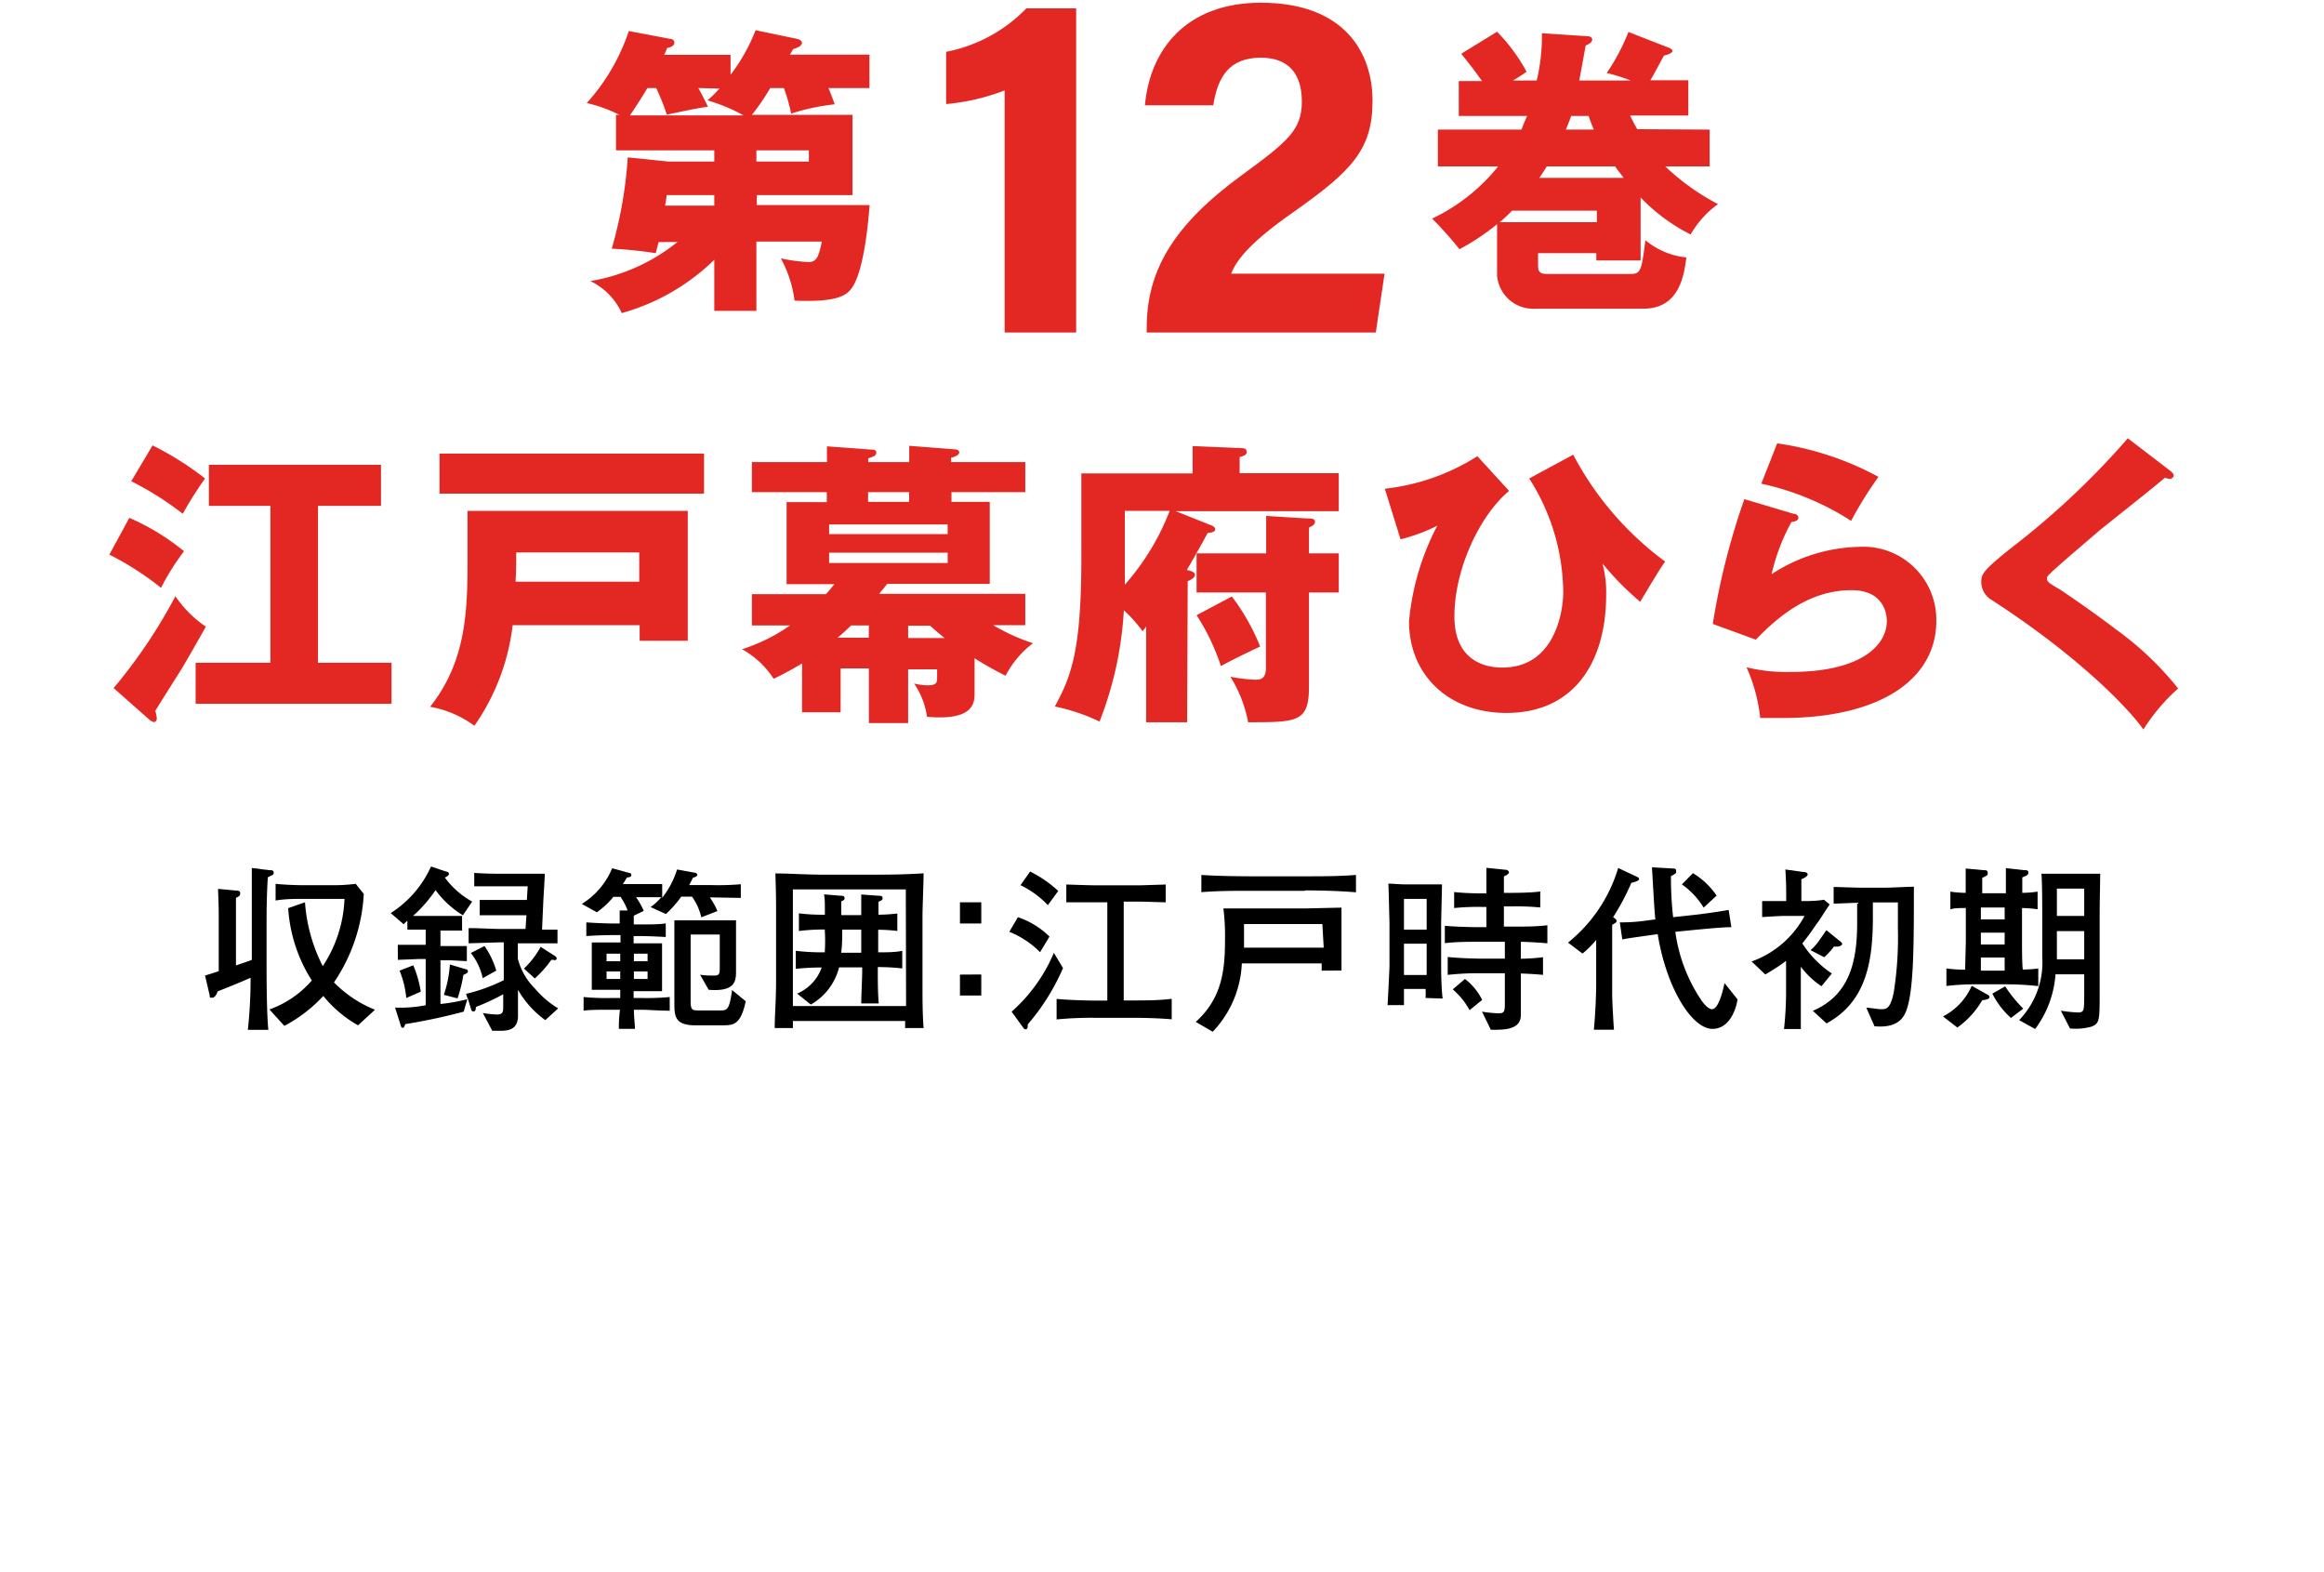
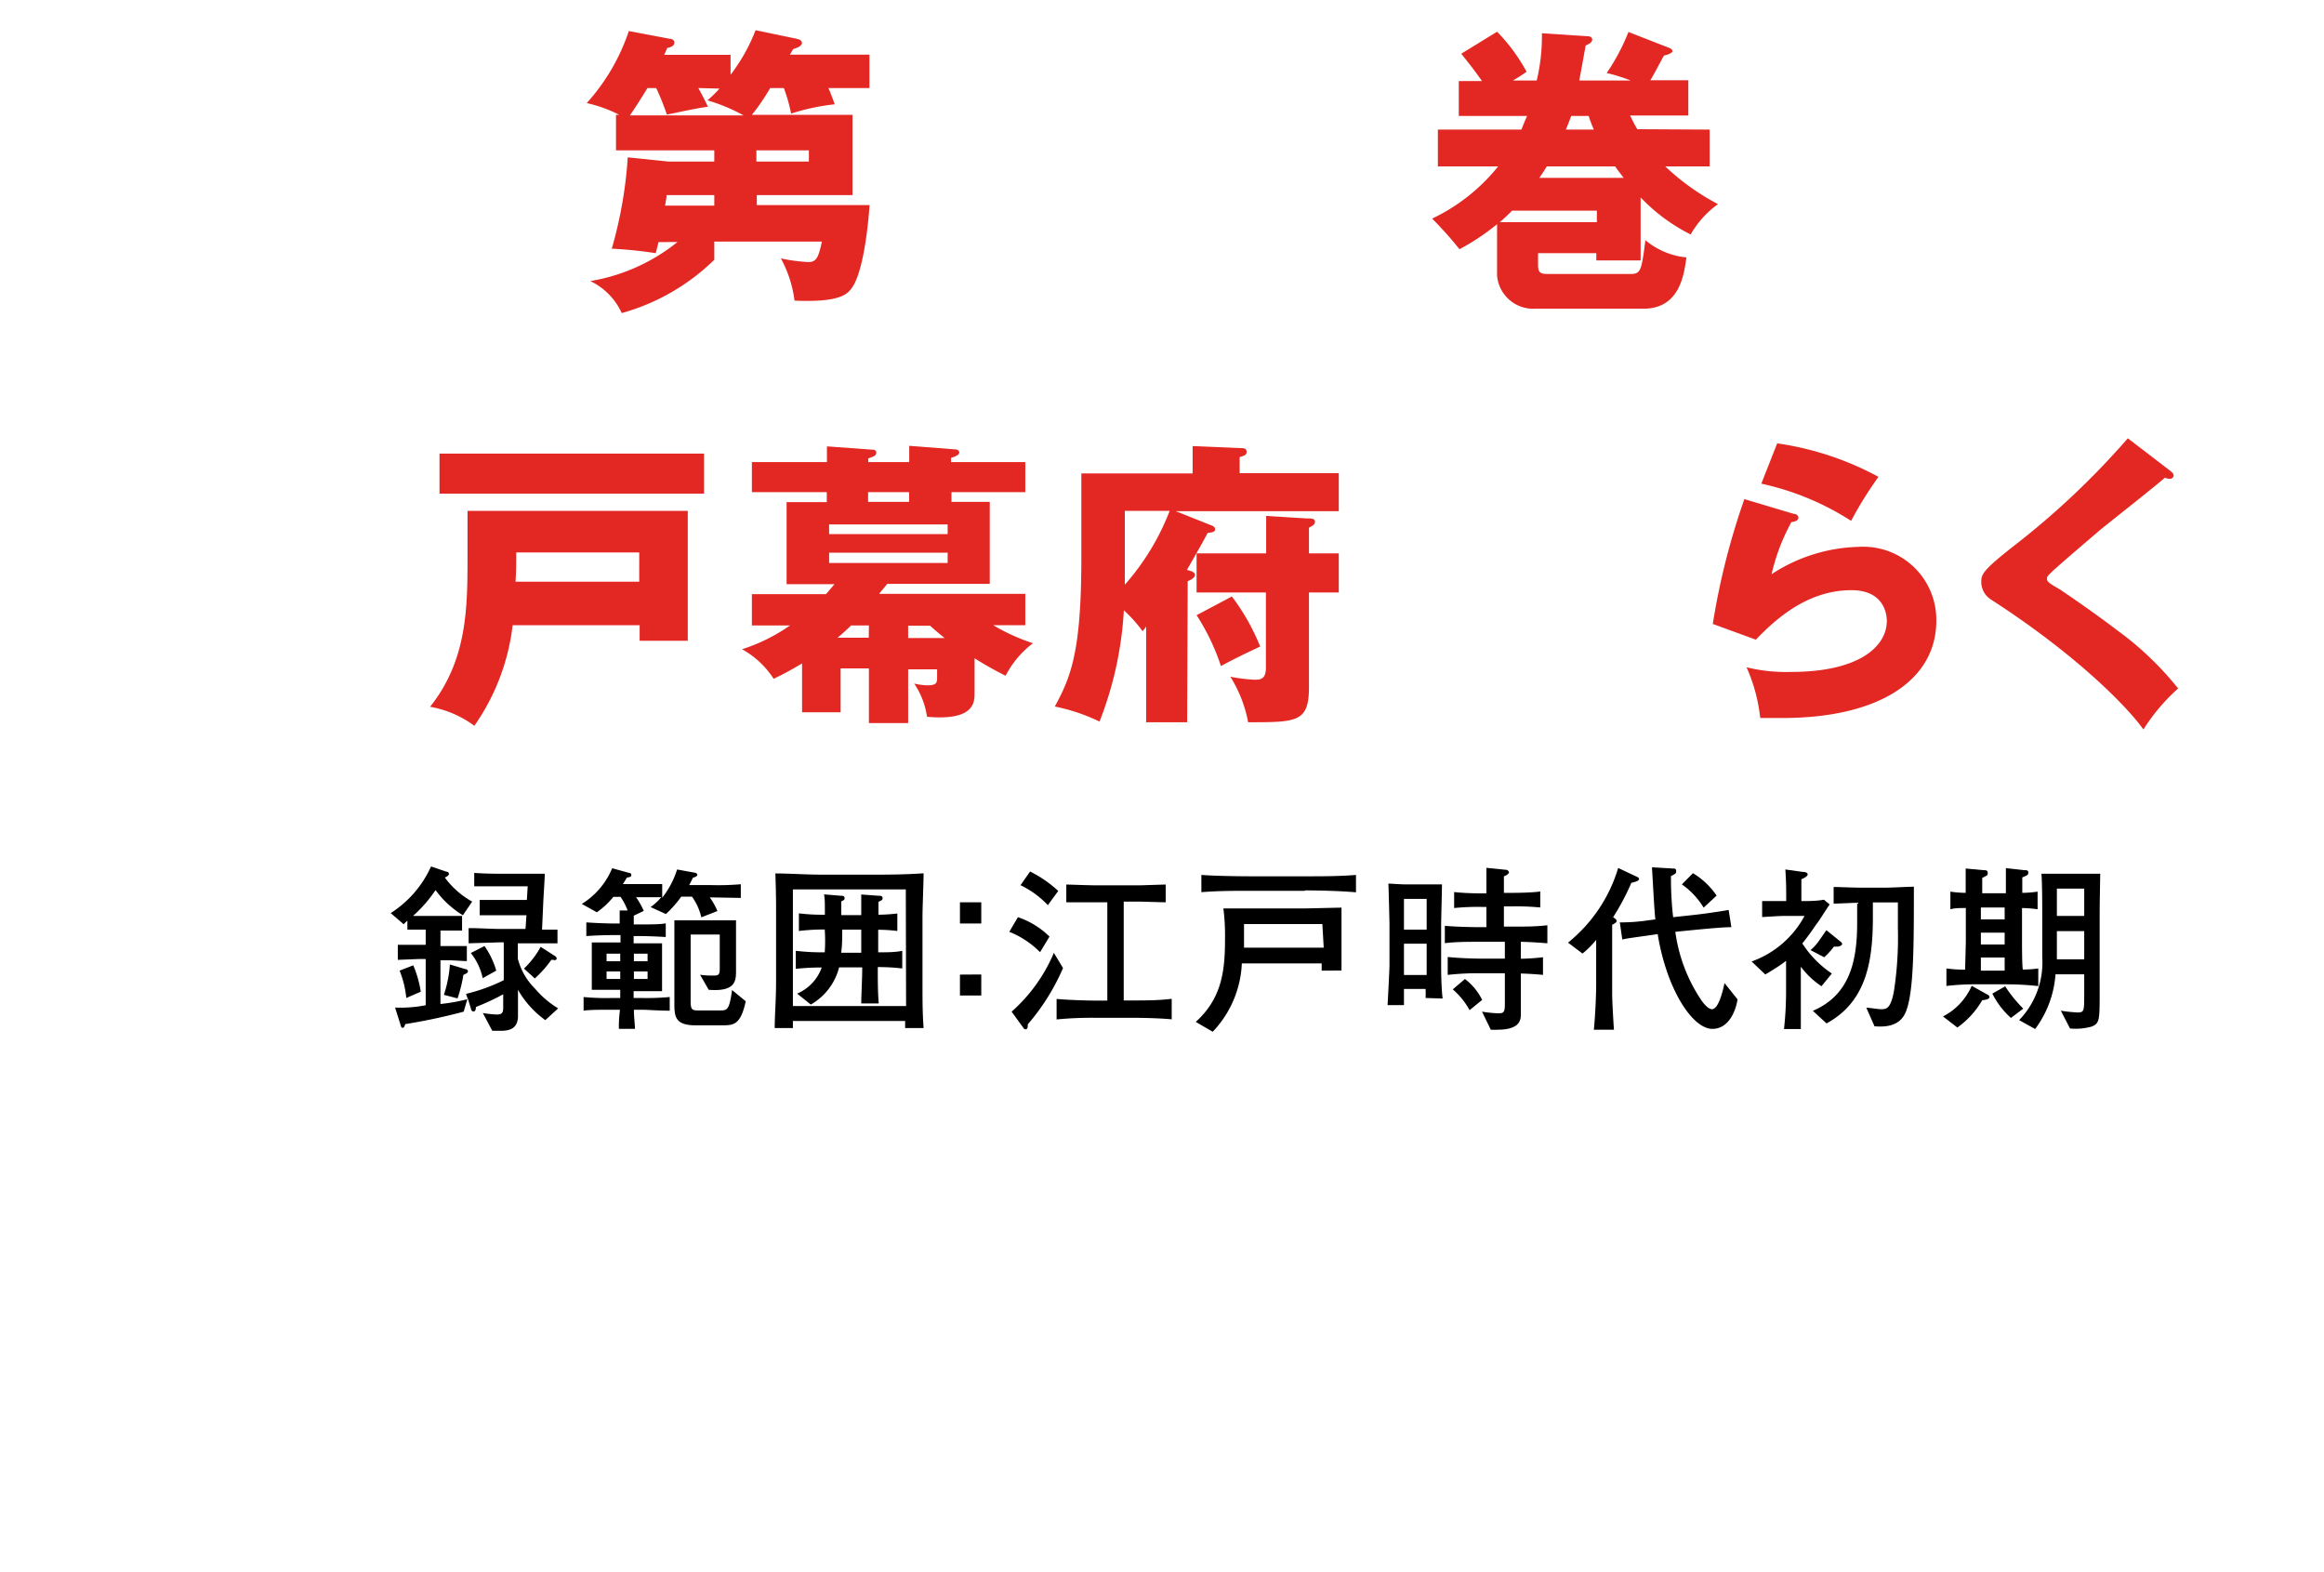
<svg xmlns="http://www.w3.org/2000/svg" viewBox="0 0 170 115">
  <defs>
    <style>.cls-1{fill:#e32722;}</style>
  </defs>
  <title>list_title_012</title>
  <g id="txt">
-     <path class="cls-1" d="M9.46,37.88a17.07,17.07,0,0,1,4,2.44A17.55,17.55,0,0,0,11.78,43,21.37,21.37,0,0,0,8,40.57ZM8.31,50.33a37.85,37.85,0,0,0,4.52-6.72,8.33,8.33,0,0,0,2.23,2.23c-.64,1.12-1.41,2.51-1.94,3.35S11.49,51.77,11.36,52a2.68,2.68,0,0,1,.11.55c0,.2-.13.27-.22.27a.83.83,0,0,1-.38-.23Zm2.85-17.75A22.43,22.43,0,0,1,15,35a27.38,27.38,0,0,0-1.63,2.58,23,23,0,0,0-3.77-2.38Zm17.48,15.9v3H14.31v-3h5.47V37h-4.5V34H27.87v3H23.26V48.48Z" />
    <path class="cls-1" d="M37.5,45.73a16.09,16.09,0,0,1-2.8,7.36,7.63,7.63,0,0,0-3.24-1.39c2.74-3.44,2.74-7.3,2.74-11.09V37.37H50.31v9.5H46.79V45.73Zm14-12.55v2.93H32.15V33.18Zm-4.74,9.37V40.41h-9c0,.84,0,1.41-.05,2.14Z" />
    <path class="cls-1" d="M66.43,52.89H63.56v-4H61.49V52.1H58.67V48.53c-1,.59-1.52.86-2.08,1.12a6.49,6.49,0,0,0-2.31-2.16,13,13,0,0,0,3.51-1.74H55V43.46h5.42c.37-.42.51-.6.62-.73H57.54v-6h2.94V36H55V33.8h5.49V32.65l3.28.24c.11,0,.33,0,.33.22s-.2.29-.59.42v.27h3V32.61l3.35.26c.13,0,.31.07.31.22s-.16.27-.6.4v.31H75V36h-5.4v.71h2.8v6h-7.5c-.33.42-.42.5-.59.73H75v2.29H72.65a14.39,14.39,0,0,0,2.91,1.32,7,7,0,0,0-2,2.38,25.3,25.3,0,0,1-2.27-1.28v2.52c0,.7,0,2.07-3.48,1.76A5.75,5.75,0,0,0,66.87,50a4.8,4.8,0,0,0,.95.13c.73,0,.73-.2.73-.66v-.51H66.43Zm2.89-13.82v-.71H60.65v.71Zm-8.67,1.36v.75h8.67v-.75Zm2.91,5.32h-1.3c-.09.09-.64.62-1,.9h2.29ZM66.5,36h-3v.71h3Zm-.07,10.67H69.1c-.25-.2-.53-.42-1.06-.9H66.43Z" />
    <path class="cls-1" d="M86.84,52.83h-3v-7a3.46,3.46,0,0,1-.26.34,10.39,10.39,0,0,0-1.37-1.53,26.24,26.24,0,0,1-1.78,8.14,13.83,13.83,0,0,0-3.27-1.1c1.17-2.16,1.94-4,1.94-10.85v-6.2h8.14v-2l3.55.15c.15,0,.4,0,.4.27s-.22.28-.51.39v1.17h7.25v2.78H86l2.51,1c.18.06.38.15.38.33s-.24.24-.55.26c-.29.57-1.3,2.34-1.52,2.71.3.07.59.16.59.36s-.29.37-.53.46ZM82.28,40.77c0,.24,0,1.38,0,2a17.81,17.81,0,0,0,3.28-5.4H82.28Zm15.65-.29v2.86H95.75v6.91c0,2.58-.86,2.58-4.45,2.58A9.58,9.58,0,0,0,90,49.5a12,12,0,0,0,1.78.22c.36,0,.82,0,.82-.86V43.34H87.53V40.48h5.09V37.74l2.93.18c.35,0,.64,0,.64.24s-.22.31-.44.44v1.88Zm-7.82,3.15a15.82,15.82,0,0,1,2.07,3.66c-1.5.71-2.07,1-2.87,1.43A16,16,0,0,0,87.53,45Z" />
-     <path class="cls-1" d="M110.39,35.91c-2.12,1.75-4,5.69-4,9.18,0,3.74,3,3.74,3.51,3.74,3.85,0,4.45-4.12,4.45-5.51A15.65,15.65,0,0,0,111.86,35l3.22-1.74a23,23,0,0,0,6.73,7.82c-.27.33-.93,1.44-1.83,2.94a21.6,21.6,0,0,1-2.76-2.8,8.09,8.09,0,0,1,.27,2.29c0,4.78-2.23,8.64-7.3,8.64-4.23,0-7.12-2.78-7.12-6.7a18.69,18.69,0,0,1,2.07-7,12.88,12.88,0,0,1-2.69,1l-1.15-3.7a15.87,15.87,0,0,0,6.77-2.38Z" />
    <path class="cls-1" d="M131.22,37.59c.15,0,.33.09.33.29s-.26.28-.51.31A14.74,14.74,0,0,0,129.59,42,12.16,12.16,0,0,1,136,40a5.34,5.34,0,0,1,5.64,5.42c0,4.21-4,7.1-11.27,7.1-.63,0-1.19,0-1.61,0a12.31,12.31,0,0,0-1-3.71,12.15,12.15,0,0,0,3.26.34c5,0,7-1.88,7-3.73,0-.64-.31-2.25-2.58-2.25-3.15,0-5.44,2-7,3.62l-3.15-1.15a52.08,52.08,0,0,1,2.31-9.13ZM130,32.43a22.11,22.11,0,0,1,7.41,2.45,27.67,27.67,0,0,0-2,3.22,19.89,19.89,0,0,0-6.57-2.72Z" />
    <path class="cls-1" d="M158.78,34.46c.13.11.22.2.22.33s-.16.24-.27.24a1.11,1.11,0,0,1-.37-.09c-.44.42-4,3.22-4.78,3.86-1,.86-2.25,1.92-3.07,2.65s-.77.73-.77.9.09.29.95.77c.06.05,2.09,1.39,4.08,2.91a23.09,23.09,0,0,1,4.56,4.33,14,14,0,0,0-2.54,3c-1-1.43-4.6-5.27-11.11-9.48a1.53,1.53,0,0,1-.75-1.3c0-.57.09-.84,2.32-2.6a58.28,58.28,0,0,0,8.4-7.92Z" />
-     <path class="cls-1" d="M48.17,17.71c-.05.22-.16.64-.2.81a30.7,30.7,0,0,0-3.22-.33,31.22,31.22,0,0,0,1.17-6.68l3,.31h3.33V11H45.06V8.4h.24a9.9,9.9,0,0,0-2.38-.86A14.93,14.93,0,0,0,46,2.27l3,.57c.14,0,.33.07.33.29s-.26.33-.53.38a3.62,3.62,0,0,1-.22.5h4.86V5.47a13.14,13.14,0,0,0,1.83-3.26l2.93.61c.22.05.46.11.46.33s-.37.36-.64.44L57.78,4H63.6V6.44h-3c.24.57.33.84.46,1.19a15.6,15.6,0,0,0-3.19.68,12.18,12.18,0,0,0-.53-1.87h-1A15.51,15.51,0,0,1,55,8.4h7.36v5.87h-7V15h8.25c-.09,1.3-.44,5-1.35,6.13-.33.42-.92,1-4.14.86a8.75,8.75,0,0,0-1-3.09,12.52,12.52,0,0,0,2,.27c.59,0,.75-.31,1-1.5H55.33v5.07H52.25V19a15.66,15.66,0,0,1-6.77,3.9,4.8,4.8,0,0,0-2.3-2.34,13.76,13.76,0,0,0,6.38-2.86ZM51.08,6.44c.11.18.62,1.15.7,1.37-.92.11-2.66.52-3,.57A17.73,17.73,0,0,0,48,6.44h-.64c-.51.84-.82,1.32-1.28,2h8.31a13,13,0,0,0-2.64-1.1,8.76,8.76,0,0,0,.88-.86Zm1.17,7.83H48.76c0,.22-.09.64-.11.77h3.6Zm3.08-2.45h3.84V11H55.33Z" />
-     <path class="cls-1" d="M73.49,24.32V6.61a15.45,15.45,0,0,1-4.28,1V3.79A11.09,11.09,0,0,0,75.08.61h3.64V24.32Z" />
-     <path class="cls-1" d="M83.88,24.32V24c0-4.13,1.86-7.48,7-11.22,3.34-2.44,4.35-3.29,4.35-5.35s-1-3.21-3-3.21c-2.32,0-3.16,1.42-3.48,3.48h-5C84.12,3.6,86.79.2,92.23.2c6.09,0,8.17,3.62,8.17,7.17s-1.48,5.12-5.84,8.18c-2.93,2.05-4.1,3.4-4.5,4.47h11.22l-.64,4.3Z" />
+     <path class="cls-1" d="M48.17,17.71c-.05.22-.16.64-.2.81a30.7,30.7,0,0,0-3.22-.33,31.22,31.22,0,0,0,1.17-6.68l3,.31h3.33V11H45.06V8.4h.24a9.9,9.9,0,0,0-2.38-.86A14.93,14.93,0,0,0,46,2.27l3,.57c.14,0,.33.07.33.29s-.26.33-.53.38a3.62,3.62,0,0,1-.22.5h4.86V5.47a13.14,13.14,0,0,0,1.83-3.26l2.93.61c.22.05.46.11.46.33s-.37.36-.64.44L57.78,4H63.6V6.44h-3c.24.57.33.84.46,1.19a15.6,15.6,0,0,0-3.19.68,12.18,12.18,0,0,0-.53-1.87h-1A15.51,15.51,0,0,1,55,8.4h7.36v5.87h-7V15h8.25c-.09,1.3-.44,5-1.35,6.13-.33.42-.92,1-4.14.86a8.75,8.75,0,0,0-1-3.09,12.52,12.52,0,0,0,2,.27c.59,0,.75-.31,1-1.5H55.33H52.25V19a15.66,15.66,0,0,1-6.77,3.9,4.8,4.8,0,0,0-2.3-2.34,13.76,13.76,0,0,0,6.38-2.86ZM51.08,6.44c.11.18.62,1.15.7,1.37-.92.11-2.66.52-3,.57A17.73,17.73,0,0,0,48,6.44h-.64c-.51.84-.82,1.32-1.28,2h8.31a13,13,0,0,0-2.64-1.1,8.76,8.76,0,0,0,.88-.86Zm1.17,7.83H48.76c0,.22-.09.64-.11.77h3.6Zm3.08-2.45h3.84V11H55.33Z" />
    <path class="cls-1" d="M125.06,9.48v2.69h-3.25a17.18,17.18,0,0,0,3.86,2.76,7.12,7.12,0,0,0-2,2.22,13.22,13.22,0,0,1-3.66-2.71v4.61h-3.24v-.53h-4.26v.88c0,.58.22.64.71.64h6.06c.75,0,.8-.26,1.08-2.47a5.52,5.52,0,0,0,3,1.26c-.18,1.32-.51,3.75-3.15,3.75h-7.9a2.65,2.65,0,0,1-2.8-2.43V16.4a16.78,16.78,0,0,1-2.75,1.83,26.62,26.62,0,0,0-2-2.24,13.75,13.75,0,0,0,4.83-3.82h-4.41V9.48h6.11c.13-.31.22-.57.42-1h-5V5.93h1.7c-.55-.77-.66-.92-1.52-2l2.62-1.61a13.1,13.1,0,0,1,2.16,2.93c-.39.27-.59.4-1,.64h1.74a13.92,13.92,0,0,0,.38-3.46l3.33.22c.17,0,.35.07.35.24s-.13.29-.48.44c-.23,1.28-.36,2-.47,2.56h3.77a13.06,13.06,0,0,0-1.76-.55,15,15,0,0,0,1.59-3l3,1.17c.13.05.22.13.22.24s-.35.27-.62.31c-.17.29-.83,1.57-1,1.81h2.78V8.45h-4.26c.29.59.4.79.53,1Zm-14.45,5.93c-.53.53-.75.71-.9.84h7.1v-.84Zm8.16-2.4c-.31-.42-.42-.53-.62-.84h-5c-.35.57-.44.68-.55.84Zm-2.18-3.53a9.76,9.76,0,0,1-.38-1h-1.27c-.11.26-.16.44-.4,1Z" />
-     <path d="M19.59,64.18c-.05.82-.09,1.74-.09,3.24v3.36c0,.31,0,3.34.13,4.55h-1.5a34.32,34.32,0,0,0,.2-3.81c-.6.27-1.45.62-2.42,1,0,.08-.16.46-.38.46s-.16,0-.2-.21L15,71.36c.3-.1.38-.11,1-.32V67.13c0-.44,0-.78-.05-2.11l1.29.12c.14,0,.33,0,.33.2s-.11.23-.31.34c0,.24,0,1.17,0,1.66v3.28l1.16-.4V63.49l1.26.16c.2,0,.34,0,.34.19S19.88,64,19.59,64.18ZM26.19,75a8.91,8.91,0,0,1-2.54-2.15,10.68,10.68,0,0,1-2.85,2.19l-1.09-1.2a7.4,7.4,0,0,0,3.1-2.12,11.17,11.17,0,0,1-1.73-5.29L22.31,66a12.11,12.11,0,0,0,1.3,4.67,9.57,9.57,0,0,0,1.59-4.92H22.29c-.71,0-1.42,0-2.13.12V64.65c.55.06,1.45.1,2,.1h2a13.12,13.12,0,0,0,1.86-.1l.59.74a12.7,12.7,0,0,1-2.18,6.47,8.77,8.77,0,0,0,3,2Z" />
    <path d="M39.89,74.62a7,7,0,0,1-2-2.22c0,1,0,1.88,0,2-.05.91-.71,1-1.28,1-.21,0-.36,0-.6,0l-.69-1.3a8.13,8.13,0,0,0,1,.11c.44,0,.49-.15.49-.55v-.93a17.82,17.82,0,0,1-2,.93c0,.24-.07.33-.17.33a.19.19,0,0,1-.18-.17L34.21,73l-.29,1a42.74,42.74,0,0,1-4.27.91c-.07.18-.1.27-.19.27s-.11-.05-.15-.18l-.41-1.3a9.51,9.51,0,0,0,2.24-.17V70.15h-.52l-1.52.06v-1.1c.6,0,1.11,0,1.59,0h.45V68H31l-1.2,0v-.65a2.29,2.29,0,0,0-.27.26l-.95-.82a7.86,7.86,0,0,0,2.95-3.41l1.12.38c.13,0,.19.09.19.17s-.1.17-.3.26a6.2,6.2,0,0,0,2,1.76l-.68,1a7,7,0,0,1-2-1.84A10,10,0,0,1,30.21,67c.24,0,.7,0,.82,0h1.69l1.08,0v1.07l-1.06,0h-.52v1.13h.54c.07,0,1,0,1.39,0v1.1c-.33,0-1-.06-1.37-.06h-.56v3.2a13.26,13.26,0,0,0,2-.36l-.13-.38a13.15,13.15,0,0,0,2.76-1V68.93h-.27L34.28,69V67.89c.95,0,1.57.06,2.34.06h1.82l.07-1H37.09c-.53,0-1.46,0-2,0V65.83c.49,0,1.41,0,1.93,0h1.52l.06-1h-2.1c-.62,0-1.29,0-1.81,0V63.85c.78.06,1.55.06,1.71.06h1.68c.46,0,1.33,0,1.77,0,0,.32-.1,1.79-.11,2.09l-.09,2c.39,0,.44,0,1.13,0V69c-.35,0-.46,0-1.5,0H37.88v1.13a4.76,4.76,0,0,0,1.25,2.18,6.89,6.89,0,0,0,1.7,1.45ZM29.72,73a7.14,7.14,0,0,0-.49-2l1-.39a8.08,8.08,0,0,1,.55,1.93Zm4.18-1.72a10.33,10.33,0,0,1-.43,1.75l-1-.26a9,9,0,0,0,.44-2.22l1.14.34c.09,0,.18.07.18.16S34.12,71.22,33.9,71.31Zm1.41.27a4.44,4.44,0,0,0-.87-1.84l1-.51A5.94,5.94,0,0,1,36.3,71Zm5.22-1.34-.2,0a8,8,0,0,1-1.21,1.36l-.79-.72a6.51,6.51,0,0,0,1.22-1.59l1,.64c.09.06.17.11.17.22S40.55,70.24,40.53,70.24Z" />
    <path d="M51.92,65.64a5.17,5.17,0,0,1,.56,1l-1.18.46a4.13,4.13,0,0,0-.68-1.51h-.79a8,8,0,0,1-1.12,1.27l-1.12-.51a4,4,0,0,0,.78-.72c-.61,0-1.23,0-1.84,0a5.67,5.67,0,0,1,.56,1l-.73.35c0,.16,0,.47,0,.64h.42c.78,0,1.51,0,1.92-.08v1c-.83-.05-1.58-.07-1.92-.07h-.43V69h.36c.43,0,1.3,0,1.72,0,0,.24,0,.52,0,1.17v1.18c0,.65,0,.91,0,1.15-.4,0-1.3,0-1.72,0h-.36V73h.54a18.85,18.85,0,0,0,2.1-.07v1c-.85,0-1.56-.07-2.1-.07h-.52c0,.53.06.89.08,1.4H45.27c0-.39,0-.73.08-1.4h-.59c-.84,0-1.65,0-2.07.07v-1a17.49,17.49,0,0,0,2.07.07h.61v-.6H45c-.43,0-1.3,0-1.71,0,0-.24,0-.5,0-1.15V70.11c0-.65,0-.92,0-1.17.4,0,1.31,0,1.71,0h.39c0-.13,0-.4,0-.54H44.8c-.09,0-.87,0-1.91.07v-1c.86.06,1.6.08,1.91.08h.53c0-.65,0-.73,0-.95l.58,0a4.42,4.42,0,0,0-.52-1h-.52a5.82,5.82,0,0,1-1.21,1.13l-1.1-.61a5.58,5.58,0,0,0,2.22-2.61l1.24.34s.16,0,.16.15-.08.14-.33.2c-.13.23-.18.3-.29.47h1c.67,0,.89,0,1.88,0v1a6.53,6.53,0,0,0,1.09-2.07l1.26.23c.05,0,.22.05.22.16s-.19.18-.32.21c-.14.28-.18.37-.28.54h1.53a19.74,19.74,0,0,0,2.25-.06v1Zm-6.55,4.12h-1v.55h1Zm0,1.3h-1v.55h1Zm2-1.3h-1v.55h1Zm0,1.3h-1v.55h1ZM52.77,75H50.89c-1.49,0-1.56-.63-1.56-1.58v-4c0-1.57,0-1.8,0-2.1.66,0,1.48,0,1.61,0h1.28c.46,0,1.16,0,1.62,0,0,.08,0,1,0,1.31V71c0,.71,0,1.56-2,1.4l-.63-1.1a6,6,0,0,0,1,.06c.37,0,.44-.08.44-.53V68.36H50.52v4.88c0,.67.14.67.63.67h1.51c.52,0,.69,0,.89-1.49l1,.82C54.17,75,53.65,75,52.77,75Z" />
    <path d="M66.21,75.2c0-.23,0-.26,0-.52H58c0,.25,0,.29,0,.52H56.67c0-1,.1-1.94.1-3.52V66.89c0-1,0-1.38-.05-3,1.06,0,2.17.09,3.56.09h3c1.64,0,2.73,0,4.28-.1,0,.74-.08,2.5-.08,3.14v4.72c0,1.54,0,2.3.08,3.46Zm.05-10.14H58v8.53h8.28Zm-2.05,5.68V71c0,.68,0,1.6.07,2.4H63c0-.54.07-1.86.07-2.42v-.22H61.38a4.35,4.35,0,0,1-2.07,2.72l-1-.8a3.27,3.27,0,0,0,1.8-1.91,16.72,16.72,0,0,0-1.9.1V69.55a16.74,16.74,0,0,0,2.12.11,12.28,12.28,0,0,0,0-1.67,15.1,15.1,0,0,0-1.89.11V66.81a14.42,14.42,0,0,0,1.9.1c0-1,0-1.08-.06-1.49l1.18.1c.16,0,.32,0,.32.17s-.07.14-.24.25c0,.32,0,.52,0,1H63c0-.56,0-1,0-1.51l1.22.09c.17,0,.34,0,.34.17s-.07.15-.3.28c0,.35,0,.37,0,.94a13,13,0,0,0,1.38-.09V68.1a10.84,10.84,0,0,0-1.4-.09v1.65c.59,0,1.25,0,1.76-.11v1.29A14.5,14.5,0,0,0,64.21,70.74ZM63,68H61.61c0,.52,0,1.18-.08,1.69H63Z" />
    <path d="M71.78,66v1.55H70.22V66Zm0,5.28v1.54H70.22V71.29Z" />
    <path d="M76.08,69.65a6.59,6.59,0,0,0-2.25-1.49l.63-1.07a6,6,0,0,1,2.31,1.42Zm-.9,5.28c0,.19,0,.36-.16.36a.16.16,0,0,1-.15-.09L74,74a11.93,11.93,0,0,0,3.09-4.3l.67,1.11A16,16,0,0,1,75.18,74.93Zm1.47-8.72a6.77,6.77,0,0,0-2-1.46l.7-1a8.75,8.75,0,0,1,2.06,1.42Zm6.22,8.24H80.1a26.08,26.08,0,0,0-2.81.12v-1.5c1,.09,2.38.12,2.81.12H81V66h-.92l-1.51,0L78,66v-1.3c.09,0,1.66.06,2.22.06h3.15l1.9-.06V66c-.32,0-1.64-.05-2-.05H82.2v7.23h.67c.95,0,1.9,0,2.84-.12v1.5C84.49,74.45,83,74.45,82.87,74.45Z" />
    <path d="M96.68,71c0-.27,0-.3,0-.53H90.84a7.72,7.72,0,0,1-2.13,5l-1.24-.72c1.94-1.76,2.14-3.81,2.14-6.08a15.7,15.7,0,0,0-.12-2.22l1.32,0,1.53,0h3.14l2.65-.06c0,.71,0,1.1,0,1.4v1.45c0,.27,0,1.51,0,1.75Zm-1.23-5.84H91.57c-1.23,0-2.47,0-3.69.1V64c1.27.09,3.13.1,3.69.1h3.88c1.25,0,2.49,0,3.74-.1v1.27C97.57,65.13,95.58,65.13,95.45,65.13Zm1.28,2.43H91c0,.35,0,.58,0,1.73h5.83Z" />
    <path d="M104.28,73a5.68,5.68,0,0,0,0-.66H102.7c0,.19,0,1,0,1.18H101.5c.06-1,.14-2.69.14-2.91V67.55s-.06-2.6-.08-2.92c1,.06,1.07.06,1.24.06h1.56l1.12,0c0,.47-.06,2.52-.06,2.94v3.06c0,.15,0,1.52.11,2.35Zm.08-7.25H102.7V68h1.66Zm0,3.28H102.7v2.29h1.66Zm6.89-.14v1.24a16,16,0,0,0,1.62-.11v1.29c-.61-.06-1.25-.09-1.62-.1v2.94c0,.4,0,1.17-1.71,1.17a3.58,3.58,0,0,1-.49,0L108.41,74a8.75,8.75,0,0,0,1.18.12c.41,0,.49-.07.49-.69V71.19h-1.85a20.09,20.09,0,0,0-2.33.12V70c.8.09,2,.12,2.33.12h1.85V68.89h-1.89c-.84,0-1.67,0-2.5.1V67.72c.86.08,2.11.1,2.5.1h.54V66.34h-.28a17.48,17.48,0,0,0-2.08.08V65.25c.83.1,2,.1,2.08.1h.28v-.56c0-.4,0-1.22,0-1.31l1.49.15s.16.07.16.18-.25.26-.37.29c0,.86,0,.89,0,1v.21h.58c.17,0,1.36,0,2.08-.1v1.17a18.17,18.17,0,0,0-2.08-.08h-.58v1.48h.67c.83,0,1.68,0,2.51-.1V69C112.4,68.93,111.7,68.9,111.25,68.89Zm-3.75,5a5.49,5.49,0,0,0-1.23-1.52l.89-.76a4.33,4.33,0,0,1,1.26,1.53Z" />
    <path d="M119.33,64.58A17.11,17.11,0,0,1,118,67.09c.13.1.25.16.25.26s0,.12-.32.3c0,.71,0,1.84,0,1.88v3.15c0,.56.09,2.08.13,2.64h-1.47c.09-.87.17-2.42.17-3.32V68.75a6.74,6.74,0,0,1-1,1l-1.06-.8a11.08,11.08,0,0,0,3.67-5.46l1.4.66a.19.19,0,0,1,.13.17C119.84,64.44,119.69,64.49,119.33,64.58Zm5.93,10.68c-1.47,0-3.35-2.92-4-6.93-2.13.3-2.16.3-2.59.39l-.18-1.25a13.33,13.33,0,0,0,2-.14l.6-.08c-.08-.6-.21-3.27-.25-3.81l1.54.09c.11,0,.23,0,.23.18s0,.17-.38.38a25.18,25.18,0,0,0,.16,3l1.47-.16c.59-.06,1.81-.23,2.59-.37l.2,1.26c-.64,0-1.83.12-2.5.18l-1.6.16a11.78,11.78,0,0,0,1.9,5c.07.11.47.66.78.66.49,0,.8-1.37.92-1.91l.95,1.19C127,73.81,126.52,75.26,125.26,75.26Zm-.64-8.87a5.71,5.71,0,0,0-1.59-1.7l.81-.82a5.61,5.61,0,0,1,1.73,1.64Z" />
    <path d="M133.24,72.14a6,6,0,0,1-1.51-1.43v1.94c0,.28,0,1.46,0,1.69s0,.58,0,.93H130.5a25.34,25.34,0,0,0,.15-2.59v-2.4c-.32.26-.9.64-1.52,1l-1-.95A7.1,7.1,0,0,0,132,67h-1.6c-.24,0-1.29.07-1.5.08V65.91l1.36,0h.4c0-1.13,0-1.25-.06-2.31l1.29.18c.17,0,.34.05.34.19s-.34.3-.46.34c0,.26,0,1.38,0,1.6H132c.26,0,.91,0,1.42-.1l.42.35c-.17.22-.81,1.27-1,1.48-.48.73-.94,1.29-1,1.37A7.58,7.58,0,0,0,134,71.21Zm1.21-2.9h-.3a5,5,0,0,1-.71.78l-1-.52a3.65,3.65,0,0,0,.56-.6l.6-.86,1,.81c.09.07.15.12.15.21S134.54,69.24,134.45,69.24Zm5.1,4.36c-.2.74-.61,1.63-2.43,1.47l-.6-1.36c.19,0,.86.11,1.07.11.38,0,.69,0,.94-1.25a25.87,25.87,0,0,0,.3-4.68c0-.87,0-1.29,0-1.88H137c0,.17,0,.58,0,1.12,0,3.28-.52,6.17-3.39,7.73l-1-.92c2.65-1.14,3.24-3.53,3.24-6.42,0-.66,0-1.13,0-1.49l-1.72.07V64.88c.33,0,1.45.05,1.94.05H138c.32,0,1.71-.07,2-.07C140,68.75,140,72,139.55,73.6Z" />
    <path d="M145,73.16a6.3,6.3,0,0,1-1.82,2l-1.05-.81a4.57,4.57,0,0,0,2.1-2.24l1.13.63c.14.07.17.13.17.19S145.51,73.12,145,73.16ZM146.71,72h-2.1a18.41,18.41,0,0,0-2.23.12V70.84a10.38,10.38,0,0,0,1.37.09c0-.2.05-1.87.05-2.07V66.42c-.48,0-.8,0-1.13.09V65.22a7.78,7.78,0,0,0,1.12.09c0-.22,0-1.65,0-1.78l1.29.12c.19,0,.32,0,.32.2s0,.15-.4.37c0,.36,0,.75,0,1.12h1.73c0-.22,0-1.23,0-1.43s0-.2,0-.41l1.31.15c.22,0,.33,0,.33.18s-.11.21-.44.35c0,.12,0,1,0,1.13a7.78,7.78,0,0,0,1.12-.09v1.29a9.81,9.81,0,0,0-1.14-.09v2.44c0,.25,0,1.79.06,2.06a8.42,8.42,0,0,0,1.13-.08v1.29A21.53,21.53,0,0,0,146.71,72Zm-.07-5.62H144.9v.87h1.74Zm0,1.84H144.9v.87h1.74Zm0,1.82H144.9V71h1.74Zm.46,4.42a6,6,0,0,1-1.36-1.78l.94-.53A10,10,0,0,0,148,73.78Zm6.49-7.6v5.68c0,2.07,0,2.31-.58,2.55a4.34,4.34,0,0,1-1.59.14l-.67-1.3a10.93,10.93,0,0,0,1.23.13c.48,0,.48-.12.48-1.37V71.27h-2.1a7.6,7.6,0,0,1-1.49,4l-1.17-.65A6.08,6.08,0,0,0,149.39,70V66.65c0-.06,0-2.12-.06-2.74l1.57,0h1l1.73,0C153.62,64.78,153.59,66,153.59,66.87ZM152.46,65h-2v2h2Zm0,3.11h-2v2.06h2Z" />
  </g>
</svg>